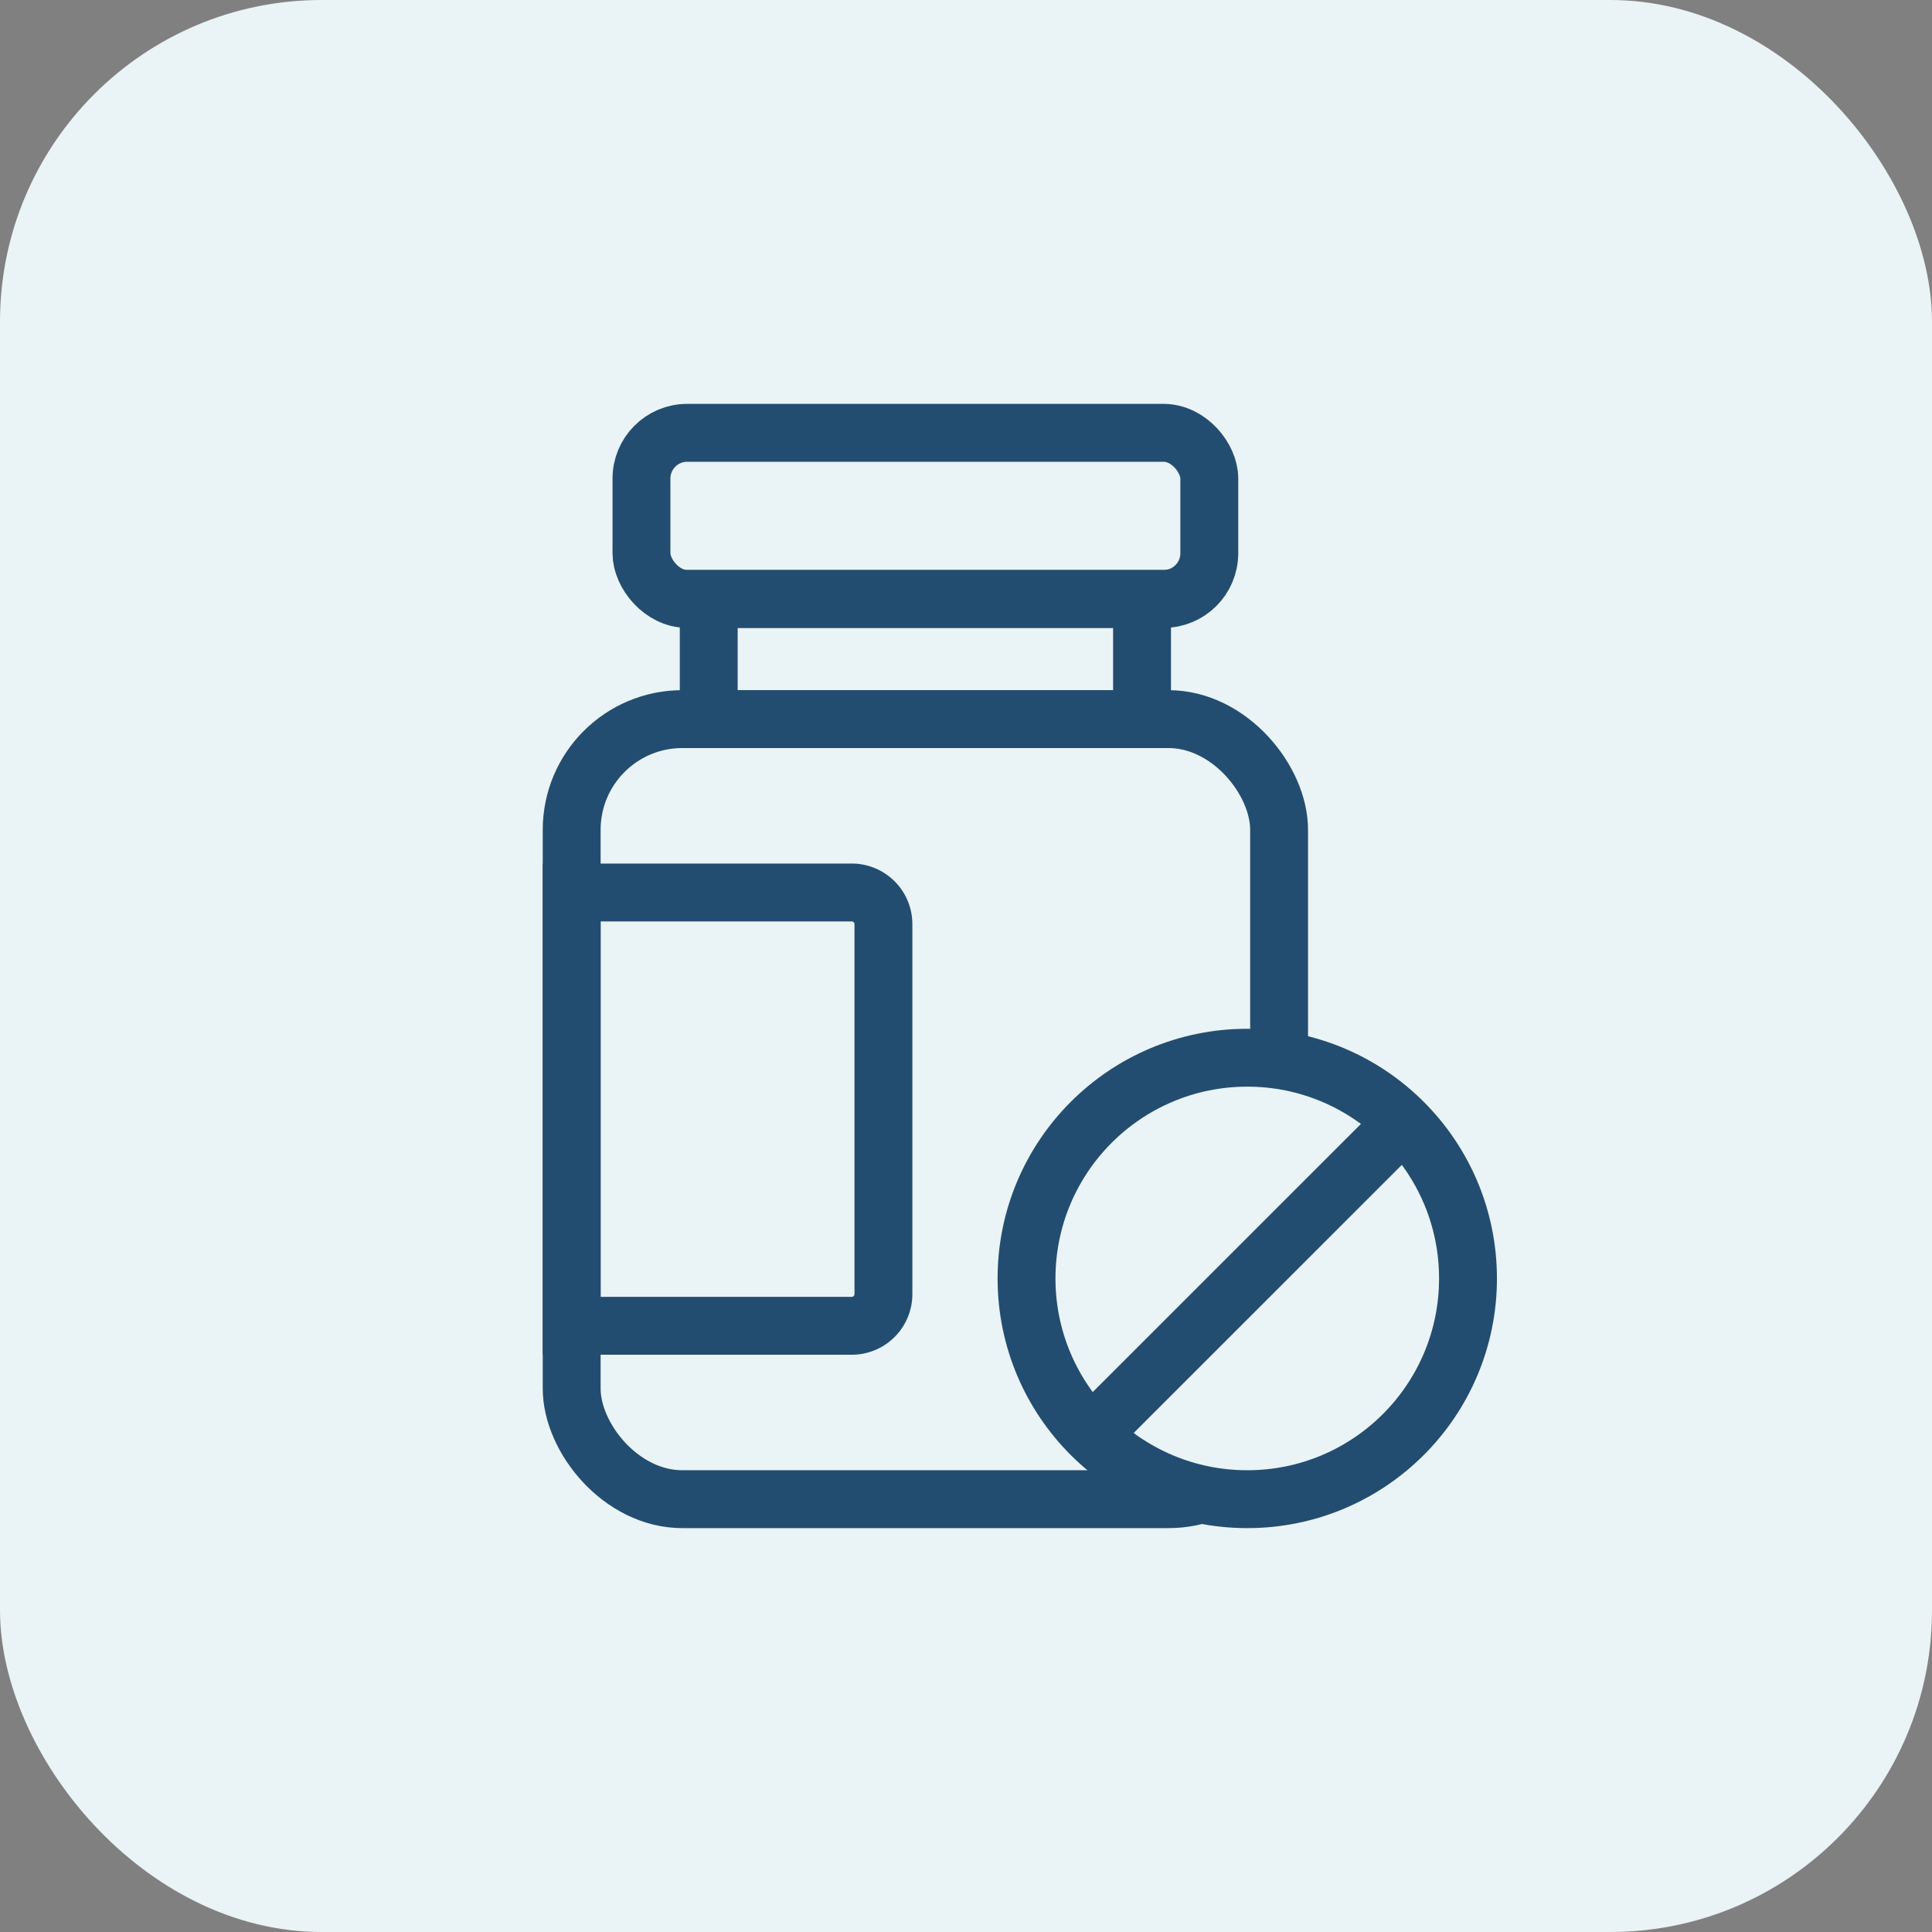
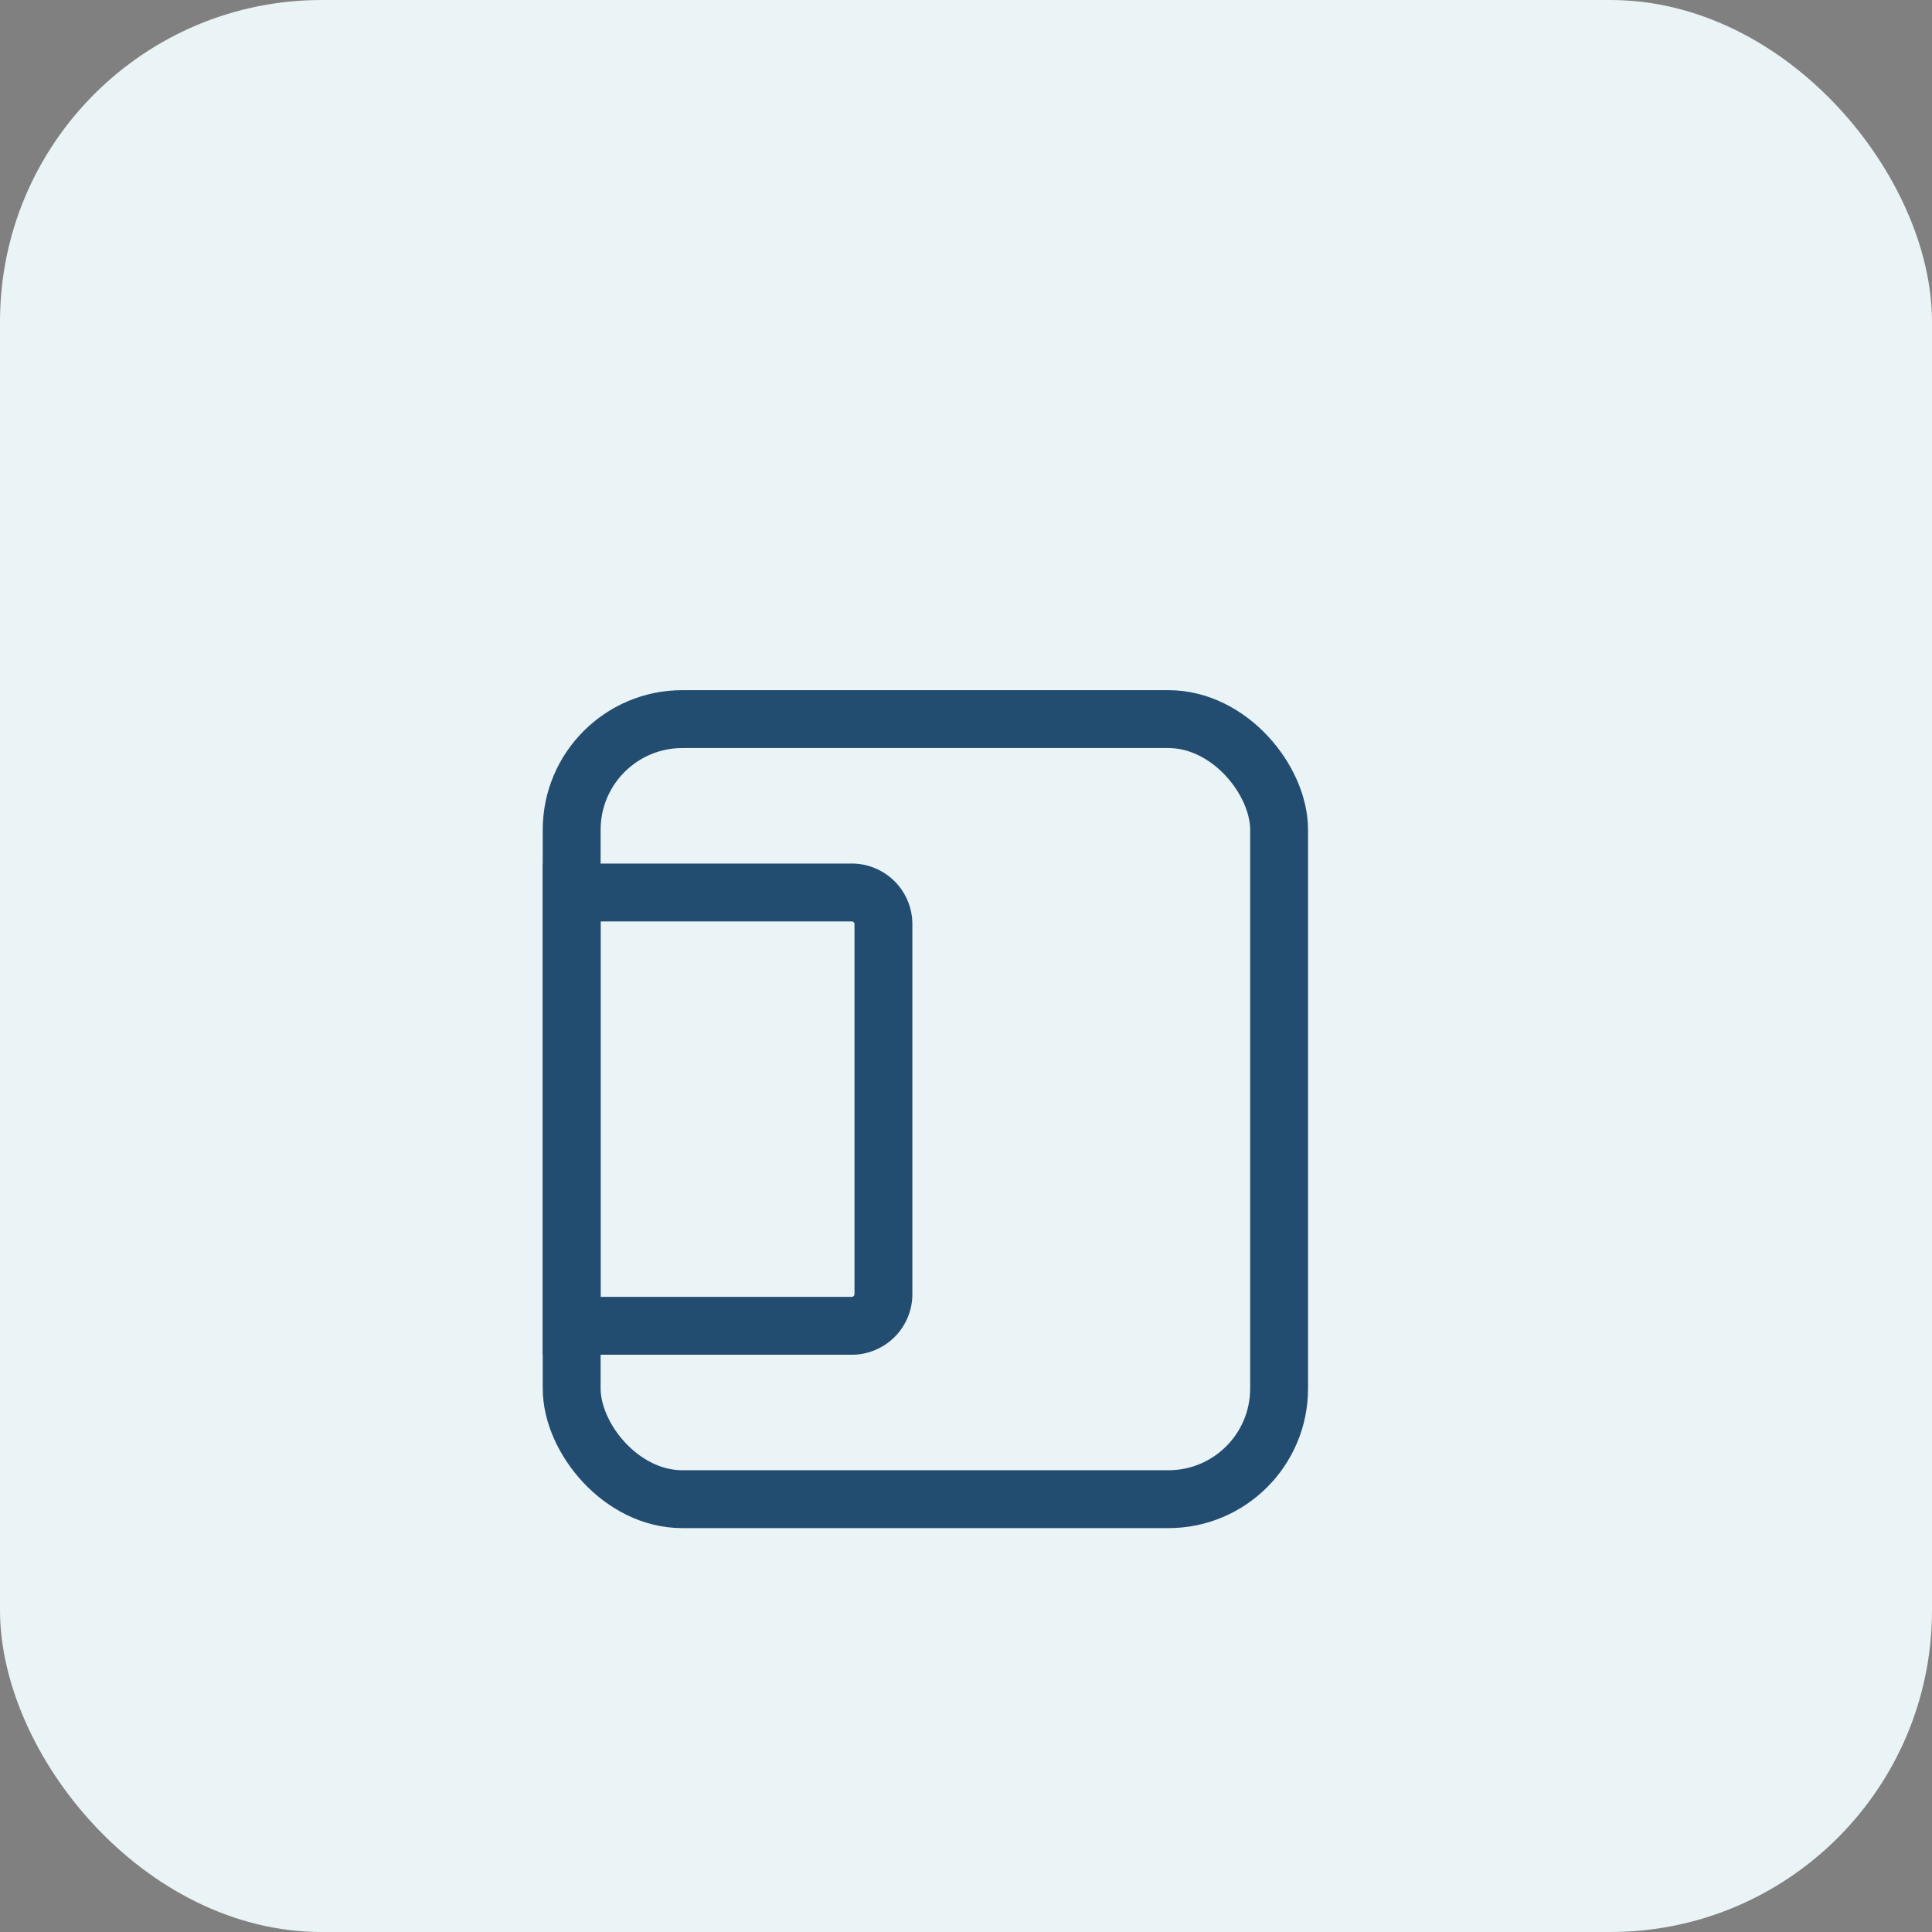
<svg xmlns="http://www.w3.org/2000/svg" viewBox="0 0 236.67 236.67">
  <rect x="0" y="0" width="236.67" height="236.67" fill="#808080" stroke="none" />
  <title>Fichier 11</title>
  <g id="Calque_2" data-name="Calque 2">
    <g id="Calque_2-2" data-name="Calque 2">
      <rect width="236.67" height="236.67" rx="39.4" fill="#eaf3f5" />
    </g>
    <g id="Calque_1-2" data-name="Calque 1">
      <rect x="70.03" y="88.09" width="86.66" height="95.56" rx="13.56" stroke-width="7.09" stroke="#234d70" stroke-linecap="round" stroke-linejoin="round" fill="none" />
-       <rect x="78.58" y="53.02" width="69.56" height="20.35" rx="5.6" stroke-width="7.09" stroke="#234d70" stroke-linecap="round" stroke-linejoin="round" fill="none" />
-       <rect x="86.82" y="73.37" width="53.08" height="14.72" fill="none" stroke="#234d70" stroke-miterlimit="10" stroke-width="7.09" />
      <path d="M73.91,109.33h34.28a0,0,0,0,1,0,0v53.08a0,0,0,0,1,0,0H73.91A3.88,3.88,0,0,1,70,158.53V113.21A3.88,3.88,0,0,1,73.91,109.33Z" transform="translate(178.22 271.74) rotate(180)" fill="none" stroke="#234d70" stroke-miterlimit="10" stroke-width="7.09" />
-       <circle cx="152.79" cy="156.61" r="27.04" fill="#eaf3f5" stroke="#234d70" stroke-miterlimit="10" stroke-width="7.09" />
-       <line x1="133.67" y1="175.73" x2="171.91" y2="137.5" fill="none" stroke="#234d70" stroke-miterlimit="10" stroke-width="7.09" />
    </g>
  </g>
</svg>